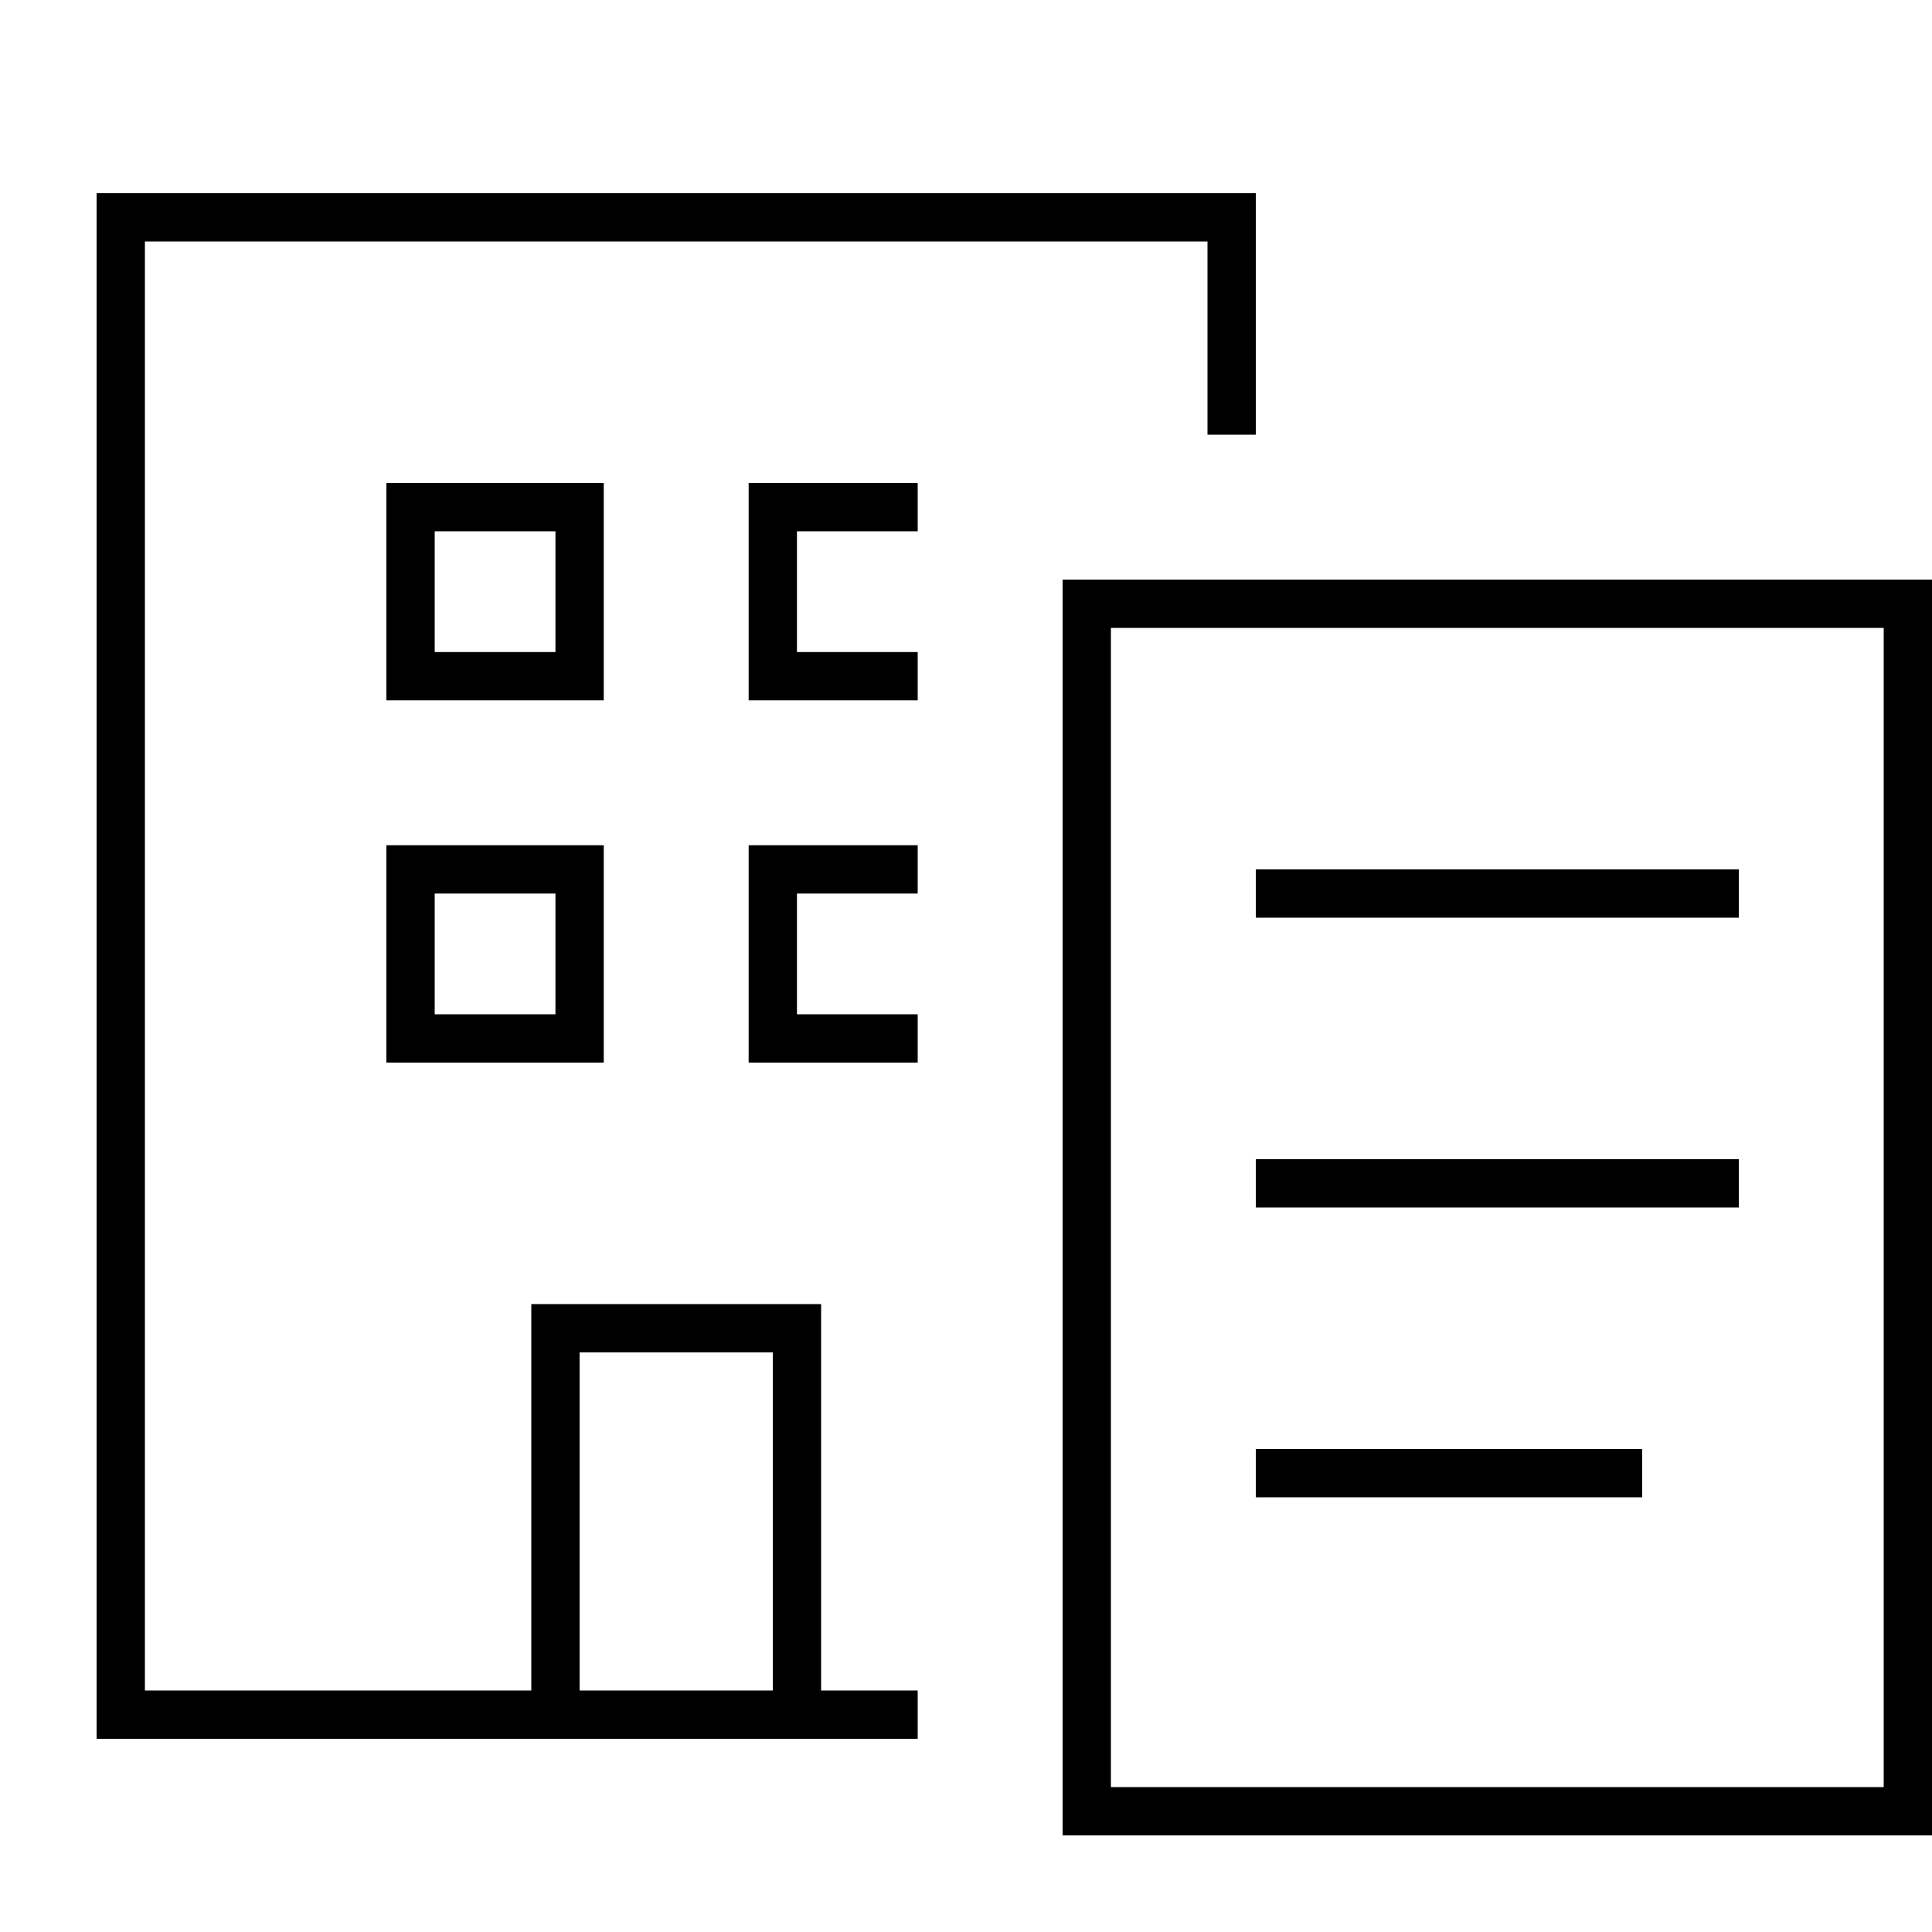
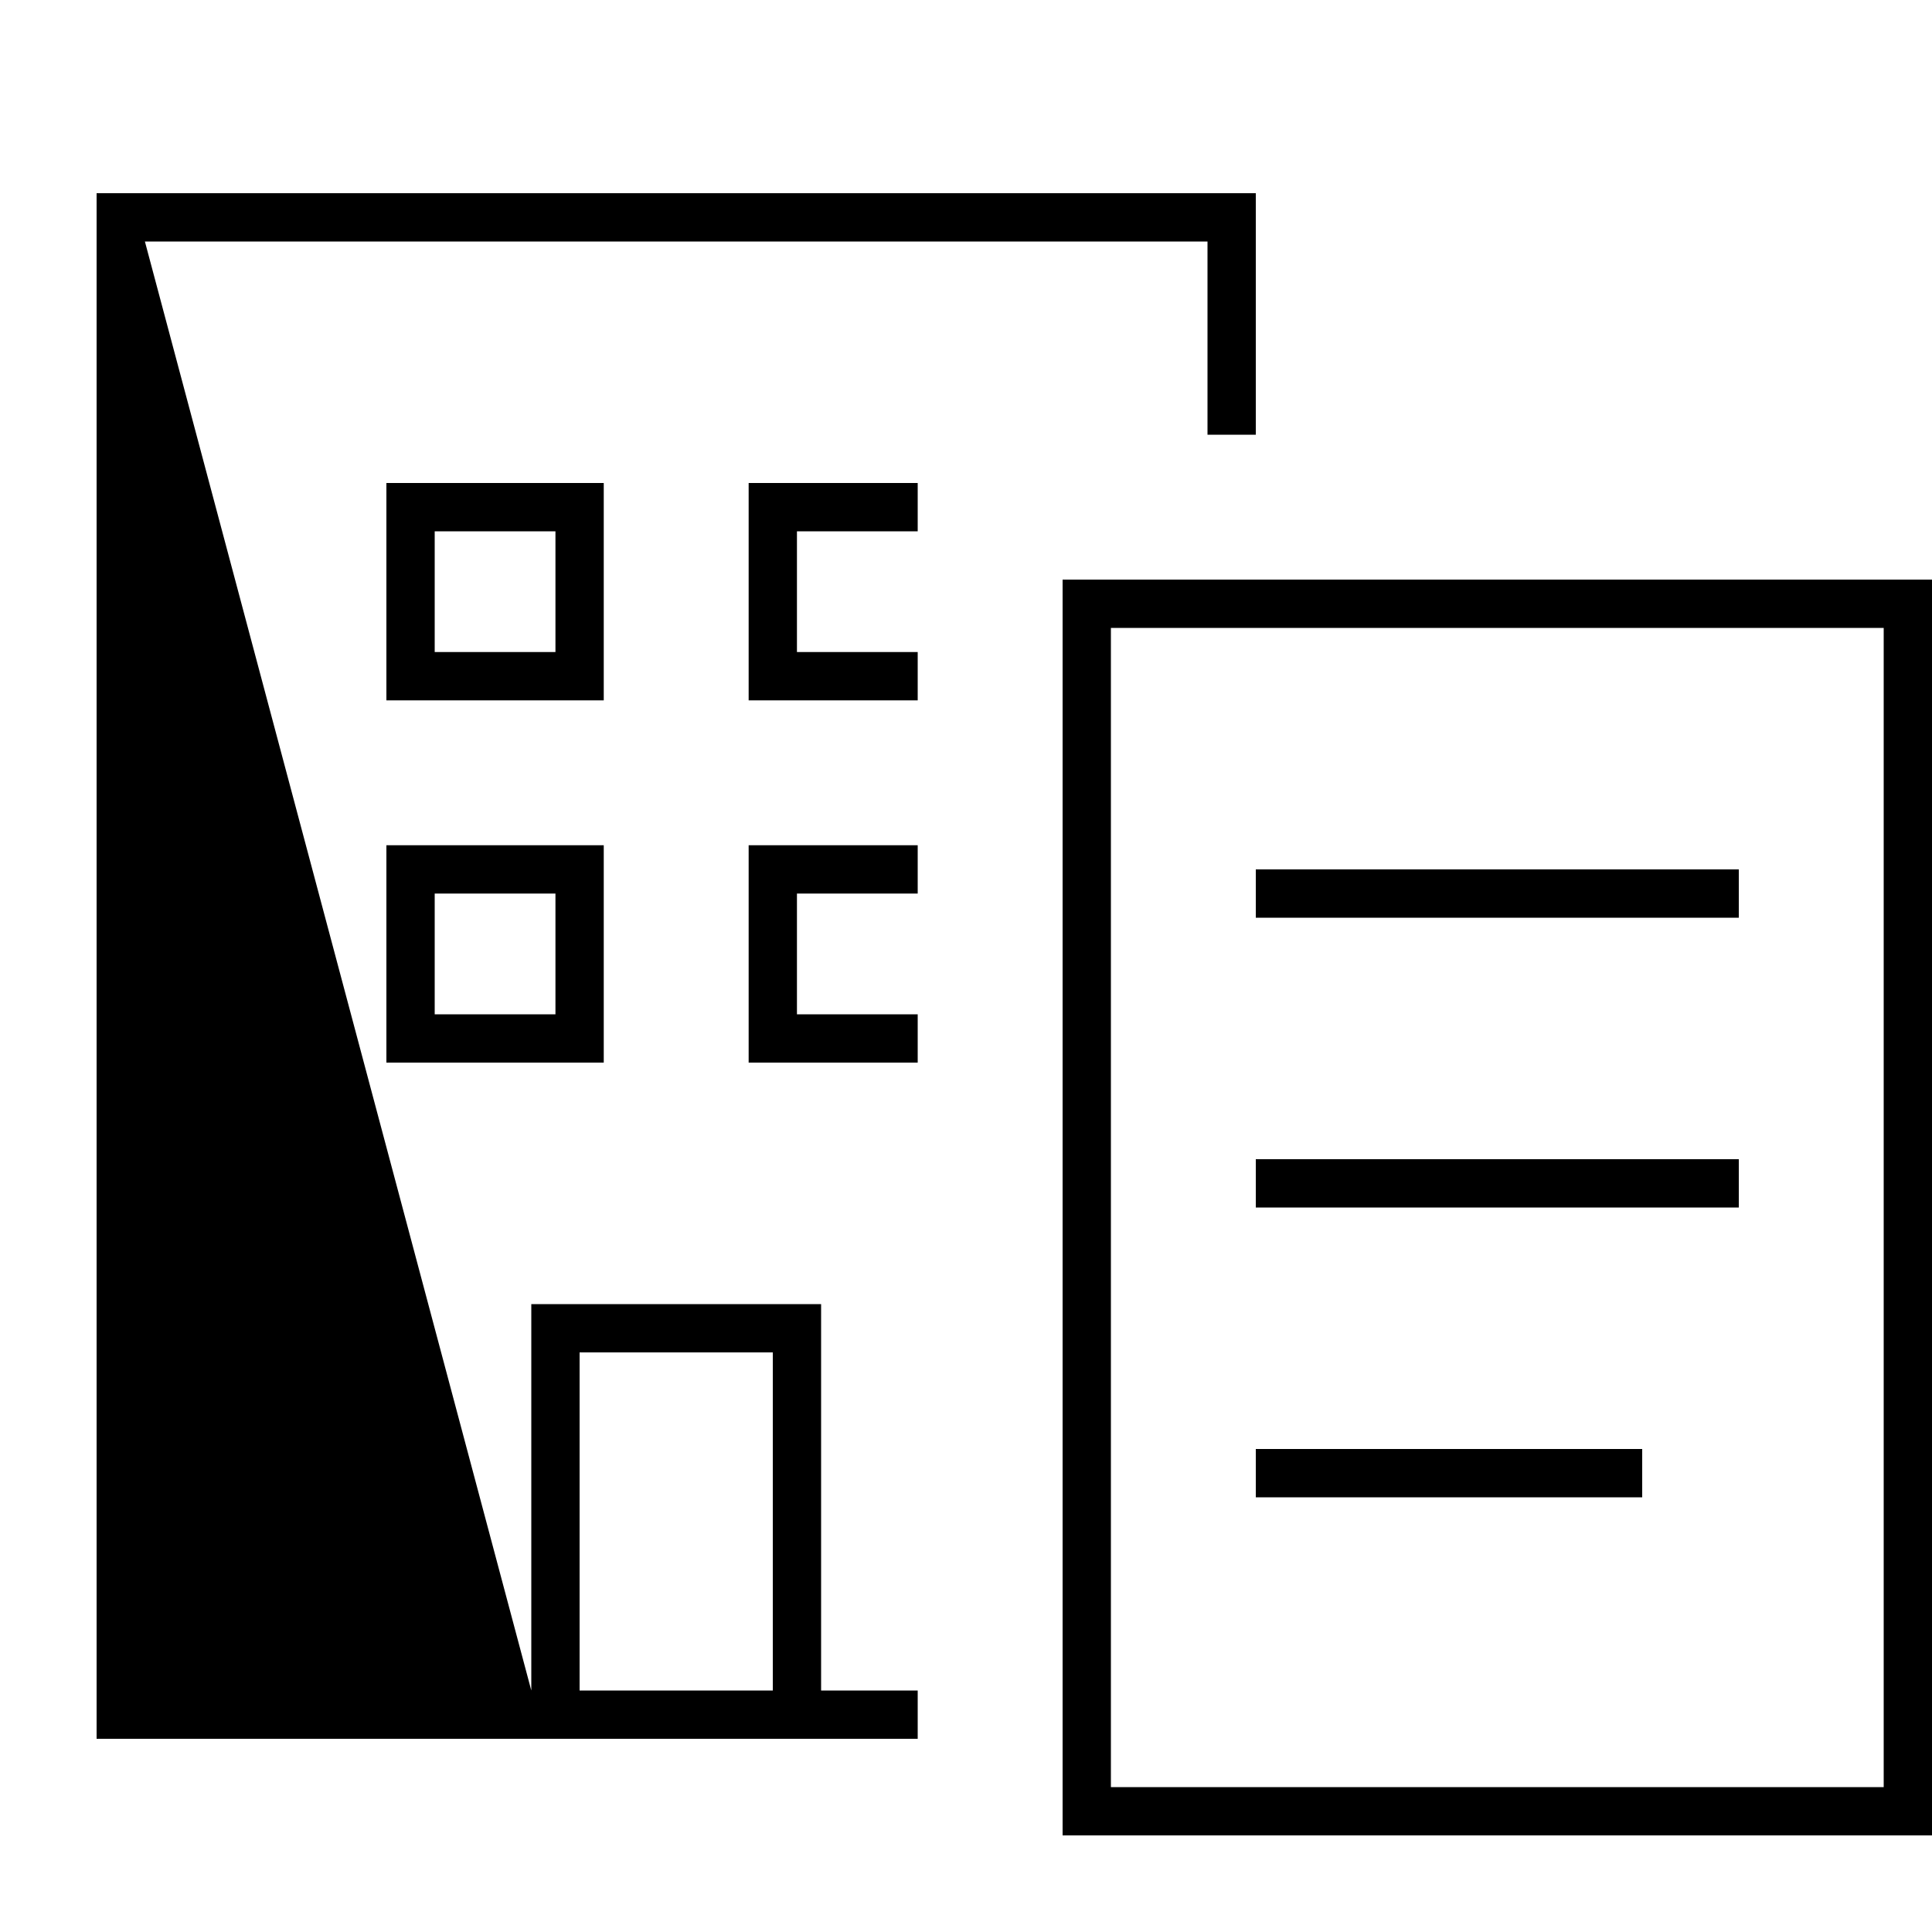
<svg xmlns="http://www.w3.org/2000/svg" viewBox="0 0 640 640">
-   <path fill="currentColor" d="M400 80L48 80L48 560L176 560L176 432L272 432L272 560L304 560L304 576L32 576L32 64L416 64L416 144L400 144L400 80zM304 160L304 176L264 176L264 216L304 216L304 232L248 232L248 160L304 160zM304 280L304 296L264 296L264 336L304 336L304 352L248 352L248 280L304 280zM256 560L256 448L192 448L192 560L256 560zM136 280L200 280L200 352L128 352L128 280L136 280zM144 336L184 336L184 296L144 296L144 336zM128 160L200 160L200 232L128 232L128 160zM144 176L144 216L184 216L184 176L144 176zM624 208L368 208L368 592L624 592L624 208zM368 192L640 192L640 608L352 608L352 192L368 192zM424 288L576 288L576 304L416 304L416 288L424 288zM416 384L576 384L576 400L416 400L416 384zM424 480L544 480L544 496L416 496L416 480L424 480z" />
+   <path fill="currentColor" d="M400 80L48 80L176 560L176 432L272 432L272 560L304 560L304 576L32 576L32 64L416 64L416 144L400 144L400 80zM304 160L304 176L264 176L264 216L304 216L304 232L248 232L248 160L304 160zM304 280L304 296L264 296L264 336L304 336L304 352L248 352L248 280L304 280zM256 560L256 448L192 448L192 560L256 560zM136 280L200 280L200 352L128 352L128 280L136 280zM144 336L184 336L184 296L144 296L144 336zM128 160L200 160L200 232L128 232L128 160zM144 176L144 216L184 216L184 176L144 176zM624 208L368 208L368 592L624 592L624 208zM368 192L640 192L640 608L352 608L352 192L368 192zM424 288L576 288L576 304L416 304L416 288L424 288zM416 384L576 384L576 400L416 400L416 384zM424 480L544 480L544 496L416 496L416 480L424 480z" />
</svg>